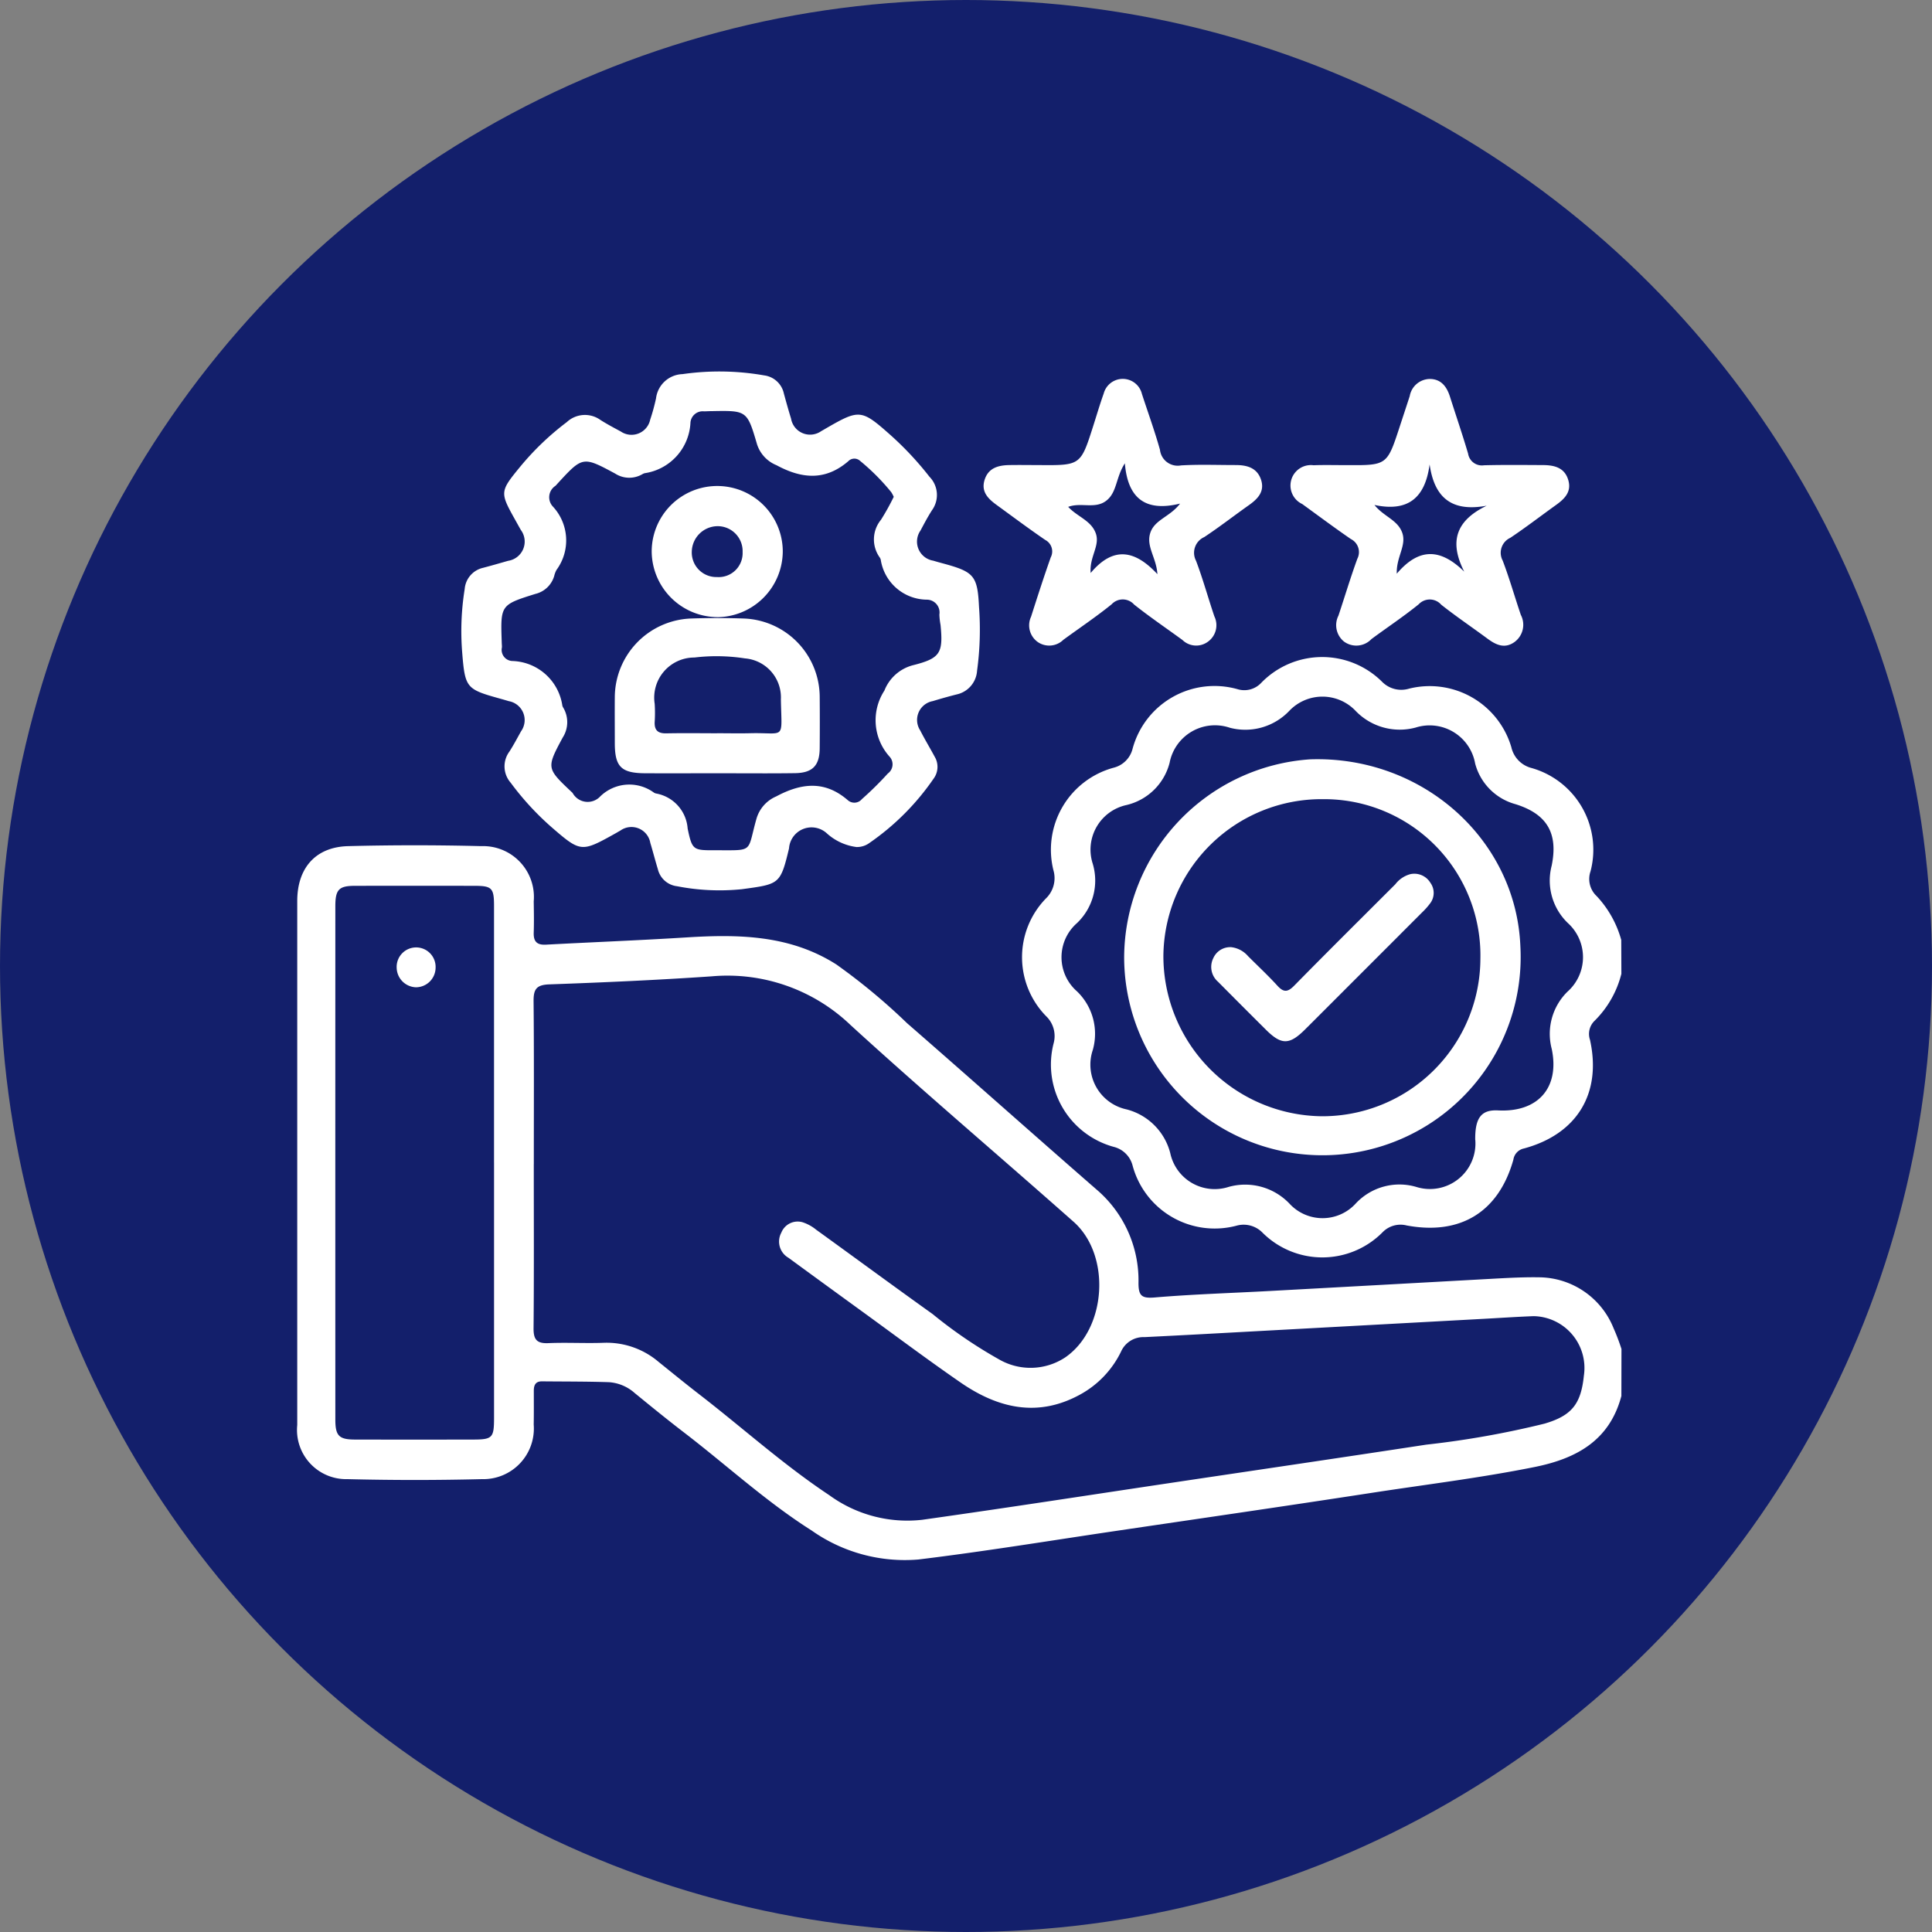
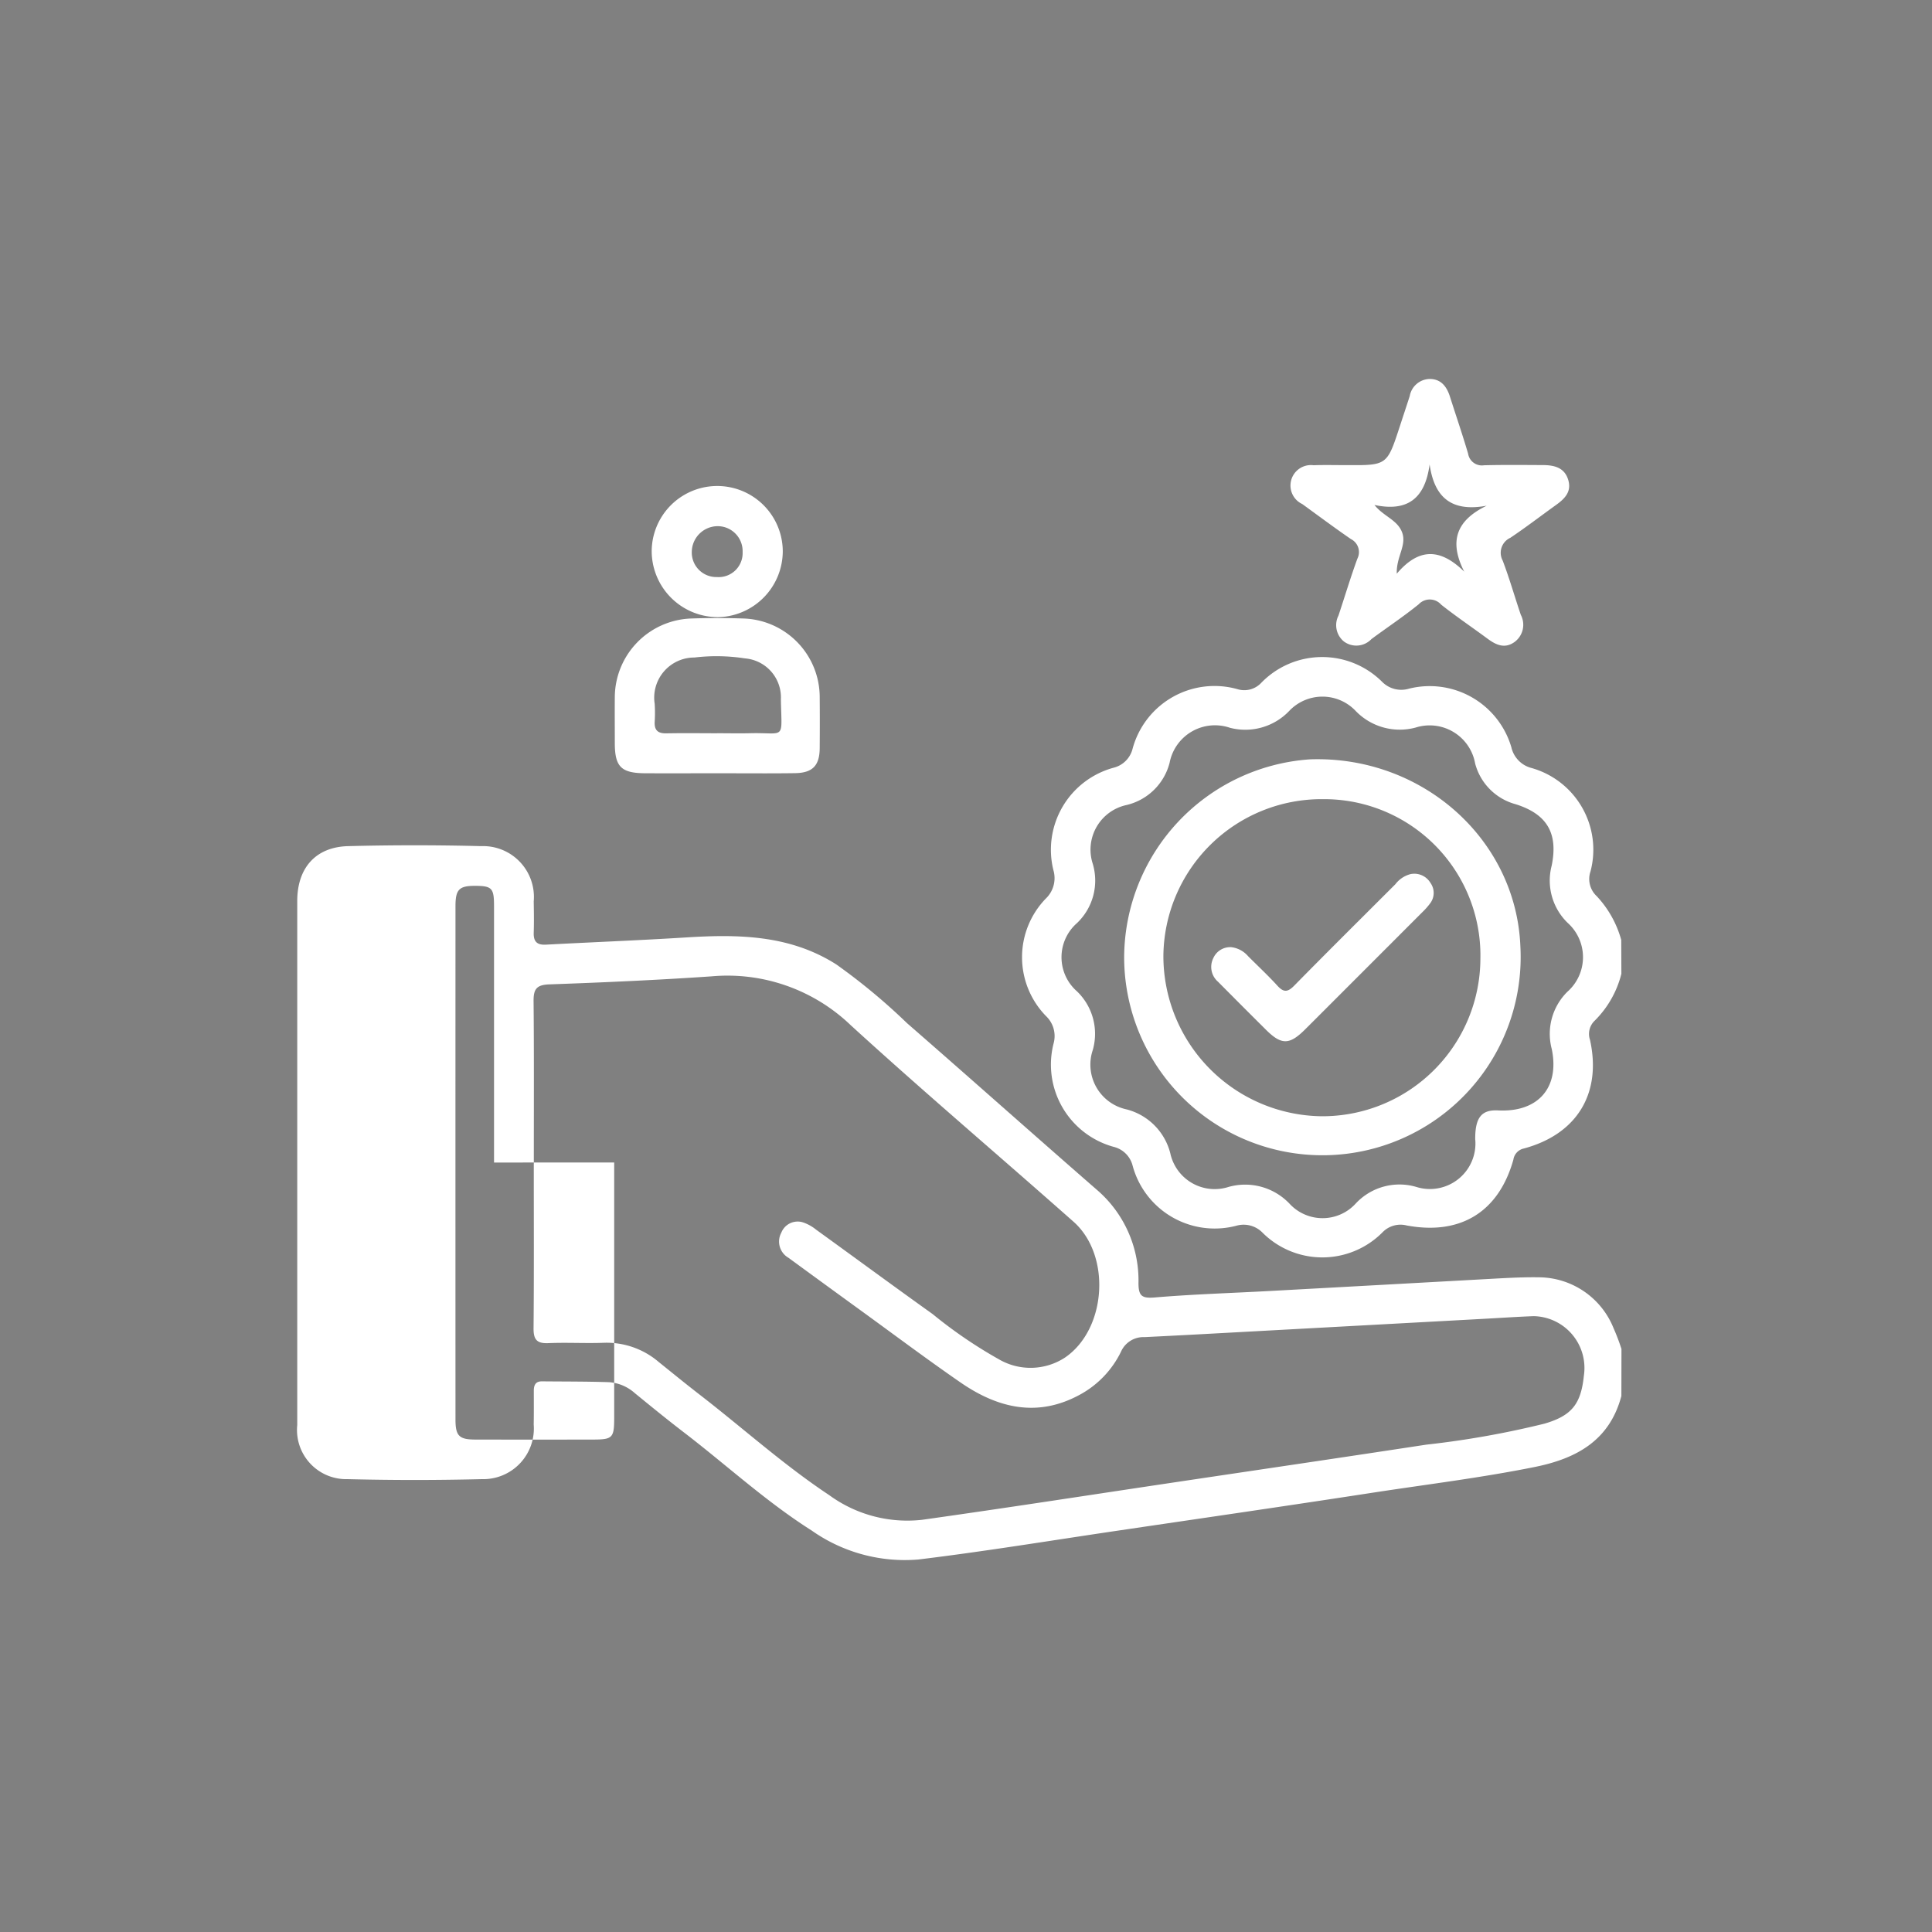
<svg xmlns="http://www.w3.org/2000/svg" width="130" height="130" viewBox="0 0 130 130">
  <rect x="0" y="0" width="130" height="130" fill="#808080" stroke="none" />
  <g id="Group_2645" data-name="Group 2645" transform="translate(-894 -1257)">
-     <circle id="Ellipse_32" data-name="Ellipse 32" cx="65" cy="65" r="65" transform="translate(894 1257)" fill="#131f6b" />
    <g id="Group_2635" data-name="Group 2635" transform="translate(914 1282)">
-       <path id="Path_19371" data-name="Path 19371" d="M1685.714,179.92c-.8,3.017-3.053,4.218-5.838,4.779-3.636.732-7.315,1.177-10.977,1.741-5.721.881-11.45,1.711-17.176,2.557-4.438.656-8.867,1.386-13.319,1.926a10.875,10.875,0,0,1-7.17-1.948c-3.052-1.932-5.713-4.39-8.571-6.583-1.13-.867-2.235-1.766-3.338-2.668a2.9,2.9,0,0,0-1.735-.733c-1.5-.05-3.012-.041-4.517-.056-.426,0-.538.261-.539.629,0,.76.007,1.52-.007,2.28a3.405,3.405,0,0,1-3.492,3.671q-4.518.113-9.04,0a3.311,3.311,0,0,1-3.379-3.644q0-17.628,0-35.256c0-2.224,1.238-3.637,3.421-3.693q4.474-.115,8.953,0a3.42,3.42,0,0,1,3.538,3.717c.011.7.024,1.4,0,2.1-.022.6.217.845.821.812,3.151-.169,6.3-.289,9.454-.487,3.514-.221,6.965-.165,10.081,1.815a41.013,41.013,0,0,1,4.76,3.952c4.254,3.706,8.466,7.46,12.72,11.167a8.035,8.035,0,0,1,2.857,6.322c0,.874.231,1.043,1.1.97,2.566-.216,5.144-.294,7.717-.434q7.587-.414,15.174-.834c1.012-.055,2.027-.106,3.04-.087a5.449,5.449,0,0,1,4.94,3.433,13.99,13.99,0,0,1,.528,1.389Zm-73.182-15.6c0,3.683.018,7.366-.015,11.049-.007.773.238,1.028,1,.995,1.244-.054,2.493.023,3.737-.024a5.394,5.394,0,0,1,3.688,1.295c.907.728,1.807,1.465,2.726,2.175,2.921,2.256,5.667,4.741,8.747,6.784a8.909,8.909,0,0,0,6.256,1.656c5.645-.794,11.28-1.669,16.918-2.511,5.667-.847,11.336-1.679,17-2.545a61.241,61.241,0,0,0,7.945-1.411c1.84-.536,2.461-1.322,2.656-3.227a3.487,3.487,0,0,0-3.376-4.008c-1.128.043-2.255.12-3.382.181l-19.074,1.038q-1.865.1-3.729.192a1.647,1.647,0,0,0-1.582.975,6.549,6.549,0,0,1-2.724,2.873c-2.866,1.586-5.554.946-8.081-.8-2.271-1.568-4.48-3.226-6.715-4.847q-2.434-1.766-4.861-3.542a1.257,1.257,0,0,1-.478-1.687,1.183,1.183,0,0,1,1.436-.7,2.818,2.818,0,0,1,.908.5c2.615,1.888,5.21,3.8,7.837,5.676a31,31,0,0,0,4.455,3.042,4.234,4.234,0,0,0,4.469-.126c2.786-1.919,3.1-6.879.555-9.131-4.984-4.416-10.066-8.722-14.982-13.214a11.978,11.978,0,0,0-9.369-3.295c-3.638.25-7.283.412-10.928.541-.864.031-1.059.332-1.051,1.138.035,3.653.016,7.307.016,10.961m-2.677-.112q0-8.638,0-17.276c0-1.187-.144-1.339-1.284-1.342q-4.042-.009-8.084,0c-1.067,0-1.31.25-1.31,1.365q-.005,17.276,0,34.552c0,1.1.251,1.34,1.334,1.342q3.955.008,7.91,0c1.327,0,1.434-.111,1.435-1.454q0-8.594,0-17.188" transform="translate(-1596.615 -110.987)" fill="#fff" />
+       <path id="Path_19371" data-name="Path 19371" d="M1685.714,179.92c-.8,3.017-3.053,4.218-5.838,4.779-3.636.732-7.315,1.177-10.977,1.741-5.721.881-11.45,1.711-17.176,2.557-4.438.656-8.867,1.386-13.319,1.926a10.875,10.875,0,0,1-7.17-1.948c-3.052-1.932-5.713-4.39-8.571-6.583-1.13-.867-2.235-1.766-3.338-2.668a2.9,2.9,0,0,0-1.735-.733c-1.5-.05-3.012-.041-4.517-.056-.426,0-.538.261-.539.629,0,.76.007,1.52-.007,2.28a3.405,3.405,0,0,1-3.492,3.671q-4.518.113-9.04,0a3.311,3.311,0,0,1-3.379-3.644q0-17.628,0-35.256c0-2.224,1.238-3.637,3.421-3.693q4.474-.115,8.953,0a3.42,3.42,0,0,1,3.538,3.717c.011.7.024,1.4,0,2.1-.022.6.217.845.821.812,3.151-.169,6.3-.289,9.454-.487,3.514-.221,6.965-.165,10.081,1.815a41.013,41.013,0,0,1,4.76,3.952c4.254,3.706,8.466,7.46,12.72,11.167a8.035,8.035,0,0,1,2.857,6.322c0,.874.231,1.043,1.1.97,2.566-.216,5.144-.294,7.717-.434q7.587-.414,15.174-.834c1.012-.055,2.027-.106,3.04-.087a5.449,5.449,0,0,1,4.94,3.433,13.99,13.99,0,0,1,.528,1.389Zm-73.182-15.6c0,3.683.018,7.366-.015,11.049-.007.773.238,1.028,1,.995,1.244-.054,2.493.023,3.737-.024a5.394,5.394,0,0,1,3.688,1.295c.907.728,1.807,1.465,2.726,2.175,2.921,2.256,5.667,4.741,8.747,6.784a8.909,8.909,0,0,0,6.256,1.656c5.645-.794,11.28-1.669,16.918-2.511,5.667-.847,11.336-1.679,17-2.545a61.241,61.241,0,0,0,7.945-1.411c1.84-.536,2.461-1.322,2.656-3.227a3.487,3.487,0,0,0-3.376-4.008c-1.128.043-2.255.12-3.382.181l-19.074,1.038q-1.865.1-3.729.192a1.647,1.647,0,0,0-1.582.975,6.549,6.549,0,0,1-2.724,2.873c-2.866,1.586-5.554.946-8.081-.8-2.271-1.568-4.48-3.226-6.715-4.847q-2.434-1.766-4.861-3.542a1.257,1.257,0,0,1-.478-1.687,1.183,1.183,0,0,1,1.436-.7,2.818,2.818,0,0,1,.908.5c2.615,1.888,5.21,3.8,7.837,5.676a31,31,0,0,0,4.455,3.042,4.234,4.234,0,0,0,4.469-.126c2.786-1.919,3.1-6.879.555-9.131-4.984-4.416-10.066-8.722-14.982-13.214a11.978,11.978,0,0,0-9.369-3.295c-3.638.25-7.283.412-10.928.541-.864.031-1.059.332-1.051,1.138.035,3.653.016,7.307.016,10.961m-2.677-.112q0-8.638,0-17.276c0-1.187-.144-1.339-1.284-1.342c-1.067,0-1.31.25-1.31,1.365q-.005,17.276,0,34.552c0,1.1.251,1.34,1.334,1.342q3.955.008,7.91,0c1.327,0,1.434-.111,1.435-1.454q0-8.594,0-17.188" transform="translate(-1596.615 -110.987)" fill="#fff" />
      <path id="Path_19372" data-name="Path 19372" d="M1854.256,107.043a6.759,6.759,0,0,1-1.8,3.159,1.227,1.227,0,0,0-.313,1.28c.8,3.6-.865,6.349-4.445,7.315a.9.9,0,0,0-.709.751c-.985,3.52-3.56,5.107-7.187,4.427a1.681,1.681,0,0,0-1.6.444,5.7,5.7,0,0,1-8.128.007,1.776,1.776,0,0,0-1.686-.442,5.72,5.72,0,0,1-7.032-4.078,1.742,1.742,0,0,0-1.24-1.213,5.739,5.739,0,0,1-4.064-6.969,1.852,1.852,0,0,0-.5-1.826,5.667,5.667,0,0,1-.02-7.922,1.9,1.9,0,0,0,.508-1.9,5.718,5.718,0,0,1,4.049-6.9,1.752,1.752,0,0,0,1.276-1.272,5.708,5.708,0,0,1,7.068-4.011,1.56,1.56,0,0,0,1.58-.418,5.712,5.712,0,0,1,8.134-.089,1.812,1.812,0,0,0,1.815.472,5.727,5.727,0,0,1,6.891,3.941,1.865,1.865,0,0,0,1.371,1.4,5.713,5.713,0,0,1,3.956,6.949,1.574,1.574,0,0,0,.411,1.665,7.053,7.053,0,0,1,1.656,2.952Zm-9.835,11.173c-.017-1.488.412-2.039,1.542-1.981,2.681.138,4.149-1.523,3.609-4.127a3.978,3.978,0,0,1,1.059-3.864,3.1,3.1,0,0,0,.024-4.616,3.961,3.961,0,0,1-1.091-3.854c.45-2.179-.3-3.481-2.44-4.147a3.855,3.855,0,0,1-2.708-2.734,3.109,3.109,0,0,0-4-2.42,4.12,4.12,0,0,1-4.077-1.157,3.078,3.078,0,0,0-4.424.029,4.085,4.085,0,0,1-4.007,1.141,3.108,3.108,0,0,0-4.049,2.351,3.923,3.923,0,0,1-2.913,2.852,3.071,3.071,0,0,0-2.269,3.922,3.948,3.948,0,0,1-1.052,4.02,3.052,3.052,0,0,0,0,4.593,3.964,3.964,0,0,1,1.064,3.942,3.08,3.08,0,0,0,2.272,4,4.088,4.088,0,0,1,2.942,2.951,3.056,3.056,0,0,0,3.924,2.266,4.118,4.118,0,0,1,4.094,1.123,3.022,3.022,0,0,0,4.469-.015,4.017,4.017,0,0,1,4.089-1.1,3.063,3.063,0,0,0,3.947-3.178" transform="translate(-1765.157 -66.518)" fill="#fff" />
-       <path id="Path_19373" data-name="Path 19373" d="M1671.664,32a3.665,3.665,0,0,1-2.042-.929,1.519,1.519,0,0,0-2.541,1.016c-.584,2.432-.646,2.4-3.174,2.746a14.909,14.909,0,0,1-4.358-.2,1.508,1.508,0,0,1-1.294-1.147c-.179-.587-.33-1.182-.508-1.769a1.287,1.287,0,0,0-2.018-.828c-.153.086-.3.174-.457.26-2.12,1.181-2.241,1.179-4.061-.395a18.847,18.847,0,0,1-2.855-3.081,1.67,1.67,0,0,1-.091-2.1c.285-.442.529-.909.786-1.368a1.294,1.294,0,0,0-.826-2.026c-.2-.06-.392-.115-.589-.17-2.265-.631-2.355-.711-2.546-3.091a17.864,17.864,0,0,1,.167-4.283,1.593,1.593,0,0,1,1.234-1.427c.565-.148,1.126-.311,1.688-.472a1.309,1.309,0,0,0,.855-2.078c-.114-.2-.229-.408-.342-.612-1.08-1.932-1.09-1.95.333-3.682a18.469,18.469,0,0,1,3.1-2.959,1.787,1.787,0,0,1,2.259-.152c.442.283.909.529,1.372.779a1.283,1.283,0,0,0,1.982-.793,13.322,13.322,0,0,0,.394-1.436,1.856,1.856,0,0,1,1.782-1.629,17.431,17.431,0,0,1,5.493.085,1.558,1.558,0,0,1,1.327,1.222c.154.564.31,1.127.483,1.685a1.3,1.3,0,0,0,2.031.843c.128-.07.253-.146.38-.219,2.165-1.249,2.333-1.241,4.2.412a21.388,21.388,0,0,1,2.7,2.874,1.752,1.752,0,0,1,.178,2.248c-.285.441-.531.909-.778,1.373a1.3,1.3,0,0,0,.853,2.029c.224.068.449.129.675.19,2.07.564,2.308.813,2.409,2.926a20.417,20.417,0,0,1-.131,4.286,1.748,1.748,0,0,1-1.38,1.6c-.537.136-1.072.287-1.6.448a1.288,1.288,0,0,0-.848,1.97c.307.6.654,1.174.973,1.766a1.336,1.336,0,0,1-.076,1.49,16.819,16.819,0,0,1-4.313,4.319,1.393,1.393,0,0,1-.822.273m2.466-23.543a2.065,2.065,0,0,0-.172-.33,14.692,14.692,0,0,0-2.1-2.11.569.569,0,0,0-.8.029c-1.546,1.323-3.124,1.181-4.821.264a2.273,2.273,0,0,1-1.31-1.4c-.671-2.286-.684-2.283-3.04-2.24-.175,0-.35.012-.526.015a.826.826,0,0,0-.917.762,3.611,3.611,0,0,1-3.083,3.4.679.679,0,0,0-.16.071,1.75,1.75,0,0,1-1.825-.047c-2.182-1.175-2.188-1.163-3.9.7a1.642,1.642,0,0,1-.119.128.913.913,0,0,0-.173,1.388,3.349,3.349,0,0,1,.247,4.267,1.655,1.655,0,0,0-.155.409,1.738,1.738,0,0,1-1.267,1.206c-2.353.737-2.349.749-2.263,3.255,0,.117.019.234.011.35a.748.748,0,0,0,.716.91,3.509,3.509,0,0,1,3.352,3.007.59.59,0,0,0,.075.158,1.911,1.911,0,0,1-.056,1.992c-1.1,2.051-1.086,2.059.607,3.66a.537.537,0,0,1,.063.06,1.154,1.154,0,0,0,1.858.236,2.8,2.8,0,0,1,3.611-.26.429.429,0,0,0,.163.064,2.584,2.584,0,0,1,2.109,2.354c.306,1.466.371,1.466,1.866,1.463,2.645-.005,2.11.182,2.768-2.13a2.336,2.336,0,0,1,1.327-1.493c1.695-.907,3.273-1.086,4.821.258a.659.659,0,0,0,.943-.077,22.145,22.145,0,0,0,1.745-1.722.763.763,0,0,0,.107-1.146,3.66,3.66,0,0,1-.337-4.435,2.827,2.827,0,0,1,1.9-1.7c1.856-.466,2.065-.811,1.877-2.717a4.692,4.692,0,0,1-.078-.7.86.86,0,0,0-.853-1,3.169,3.169,0,0,1-3.093-2.691.465.465,0,0,0-.075-.158,2.082,2.082,0,0,1,.093-2.529,16,16,0,0,0,.852-1.532" transform="translate(-1633.989 0)" fill="#fff" />
-       <path id="Path_19374" data-name="Path 19374" d="M1805.091,7.964c2.795.023,2.794.023,3.644-2.645.231-.723.445-1.452.7-2.166a1.327,1.327,0,0,1,2.574.03c.407,1.249.857,2.486,1.212,3.75a1.2,1.2,0,0,0,1.414,1.053c1.223-.073,2.453-.023,3.679-.024.749,0,1.426.175,1.7.962.281.813-.207,1.312-.82,1.745-1,.707-1.971,1.464-2.993,2.14a1.157,1.157,0,0,0-.552,1.595c.465,1.227.812,2.5,1.234,3.742a1.365,1.365,0,0,1-.451,1.715,1.327,1.327,0,0,1-1.7-.13c-1.086-.791-2.2-1.549-3.25-2.382a1.021,1.021,0,0,0-1.514-.016c-1.044.844-2.162,1.594-3.247,2.387a1.357,1.357,0,0,1-1.7.165,1.375,1.375,0,0,1-.473-1.718c.427-1.335.856-2.669,1.323-3.99A.871.871,0,0,0,1805.5,13c-1.109-.759-2.185-1.564-3.271-2.354-.568-.413-1.054-.885-.811-1.676.249-.813.919-.993,1.663-1.006.672-.012,1.343,0,2.015,0m9.479,2.591c-2.31.57-3.522-.329-3.715-2.709-.63.969-.516,1.99-1.293,2.547-.744.534-1.679.065-2.521.384.625.672,1.556.921,1.859,1.788.293.836-.439,1.567-.346,2.66,1.551-1.853,3.012-1.51,4.49.079-.067-1.108-.77-1.859-.482-2.766s1.325-1.081,2.008-1.983" transform="translate(-1755.17 -1.67)" fill="#fff" />
      <path id="Path_19375" data-name="Path 19375" d="M1896.81,7.984c2.753.021,2.753.021,3.6-2.564.227-.694.457-1.388.682-2.082a1.391,1.391,0,0,1,1.365-1.15c.751.011,1.128.52,1.34,1.186.407,1.281.844,2.553,1.223,3.841a.936.936,0,0,0,1.068.78c1.315-.034,2.631-.019,3.946-.013.773,0,1.488.16,1.732,1.029.222.788-.27,1.254-.843,1.665-1.021.733-2.018,1.5-3.063,2.2a1.107,1.107,0,0,0-.515,1.529c.458,1.2.808,2.44,1.222,3.657a1.437,1.437,0,0,1-.408,1.813c-.666.491-1.259.213-1.839-.216-1.034-.765-2.1-1.483-3.11-2.283a1.023,1.023,0,0,0-1.518-.024c-1.021.826-2.12,1.556-3.177,2.338a1.4,1.4,0,0,1-1.844.169,1.418,1.418,0,0,1-.375-1.748c.425-1.275.811-2.564,1.271-3.826a.982.982,0,0,0-.436-1.326c-1.107-.762-2.185-1.567-3.273-2.356a1.376,1.376,0,0,1,.761-2.61c.73-.027,1.461-.006,2.192-.008m1.908,2.681c.611.775,1.558,1,1.867,1.865s-.409,1.629-.365,2.759c1.517-1.79,2.966-1.681,4.539-.137-1.04-2.041-.54-3.448,1.51-4.437-2.312.426-3.514-.491-3.84-2.779-.306,2.307-1.5,3.2-3.711,2.729" transform="translate(-1826.234 -1.688)" fill="#fff" />
      <path id="Path_19376" data-name="Path 19376" d="M1628.571,172.8a1.327,1.327,0,0,1-1.332,1.334,1.342,1.342,0,0,1-1.286-1.291,1.311,1.311,0,1,1,2.619-.043" transform="translate(-1619.261 -132.702)" fill="#fff" />
      <path id="Path_19377" data-name="Path 19377" d="M1844.007,129.225a13.414,13.414,0,0,1,12.519-13.333c7.554-.253,13.857,5.39,14.142,12.59a13.34,13.34,0,1,1-26.661.743m13.4-10.653a10.646,10.646,0,0,0-10.76,10.528,10.781,10.781,0,0,0,10.63,10.808,10.634,10.634,0,0,0,10.7-10.588,10.514,10.514,0,0,0-10.572-10.748" transform="translate(-1788.365 -89.798)" fill="#fff" />
      <path id="Path_19378" data-name="Path 19378" d="M1698.229,83.911c-1.636,0-3.273.008-4.91,0-1.616-.008-2.043-.433-2.048-2.013,0-1.052-.01-2.1,0-3.157a5.325,5.325,0,0,1,5.1-5.242c1.2-.042,2.4-.041,3.595,0a5.3,5.3,0,0,1,5.092,5.231q.015,1.754,0,3.507c-.011,1.157-.482,1.65-1.657,1.667-1.724.025-3.449.006-5.173.008m-.069-2.694c.728,0,1.458.017,2.187,0,2.445-.066,2.153.543,2.1-2.282a2.633,2.633,0,0,0-2.415-2.754,12.472,12.472,0,0,0-3.4-.059,2.7,2.7,0,0,0-2.677,3.113,9.547,9.547,0,0,1,0,1.224c-.027.567.23.777.785.766,1.137-.023,2.275-.007,3.412-.005" transform="translate(-1669.902 -56.88)" fill="#fff" />
      <path id="Path_19379" data-name="Path 19379" d="M1706.629,42.641a4.452,4.452,0,0,1-4.414-4.413,4.41,4.41,0,0,1,8.82,0,4.45,4.45,0,0,1-4.406,4.417m-.015-2.7a1.613,1.613,0,0,0,1.719-1.68,1.68,1.68,0,0,0-1.681-1.744,1.75,1.75,0,0,0-1.739,1.71,1.651,1.651,0,0,0,1.7,1.713" transform="translate(-1678.364 -26.116)" fill="#fff" />
      <path id="Path_19380" data-name="Path 19380" d="M1871.012,154.644a1.76,1.76,0,0,1,1.165.609c.662.662,1.348,1.3,1.977,1.991.414.454.688.439,1.12,0,2.254-2.294,4.538-4.558,6.813-6.831a1.888,1.888,0,0,1,1-.677,1.262,1.262,0,0,1,1.361.584,1.159,1.159,0,0,1-.031,1.394,4.733,4.733,0,0,1-.524.588q-3.936,3.941-7.876,7.877c-1.059,1.057-1.595,1.06-2.64.022q-1.617-1.607-3.222-3.227a1.318,1.318,0,0,1-.312-1.6,1.237,1.237,0,0,1,1.172-.727" transform="translate(-1808.197 -115.914)" fill="#fff" />
    </g>
  </g>
</svg>